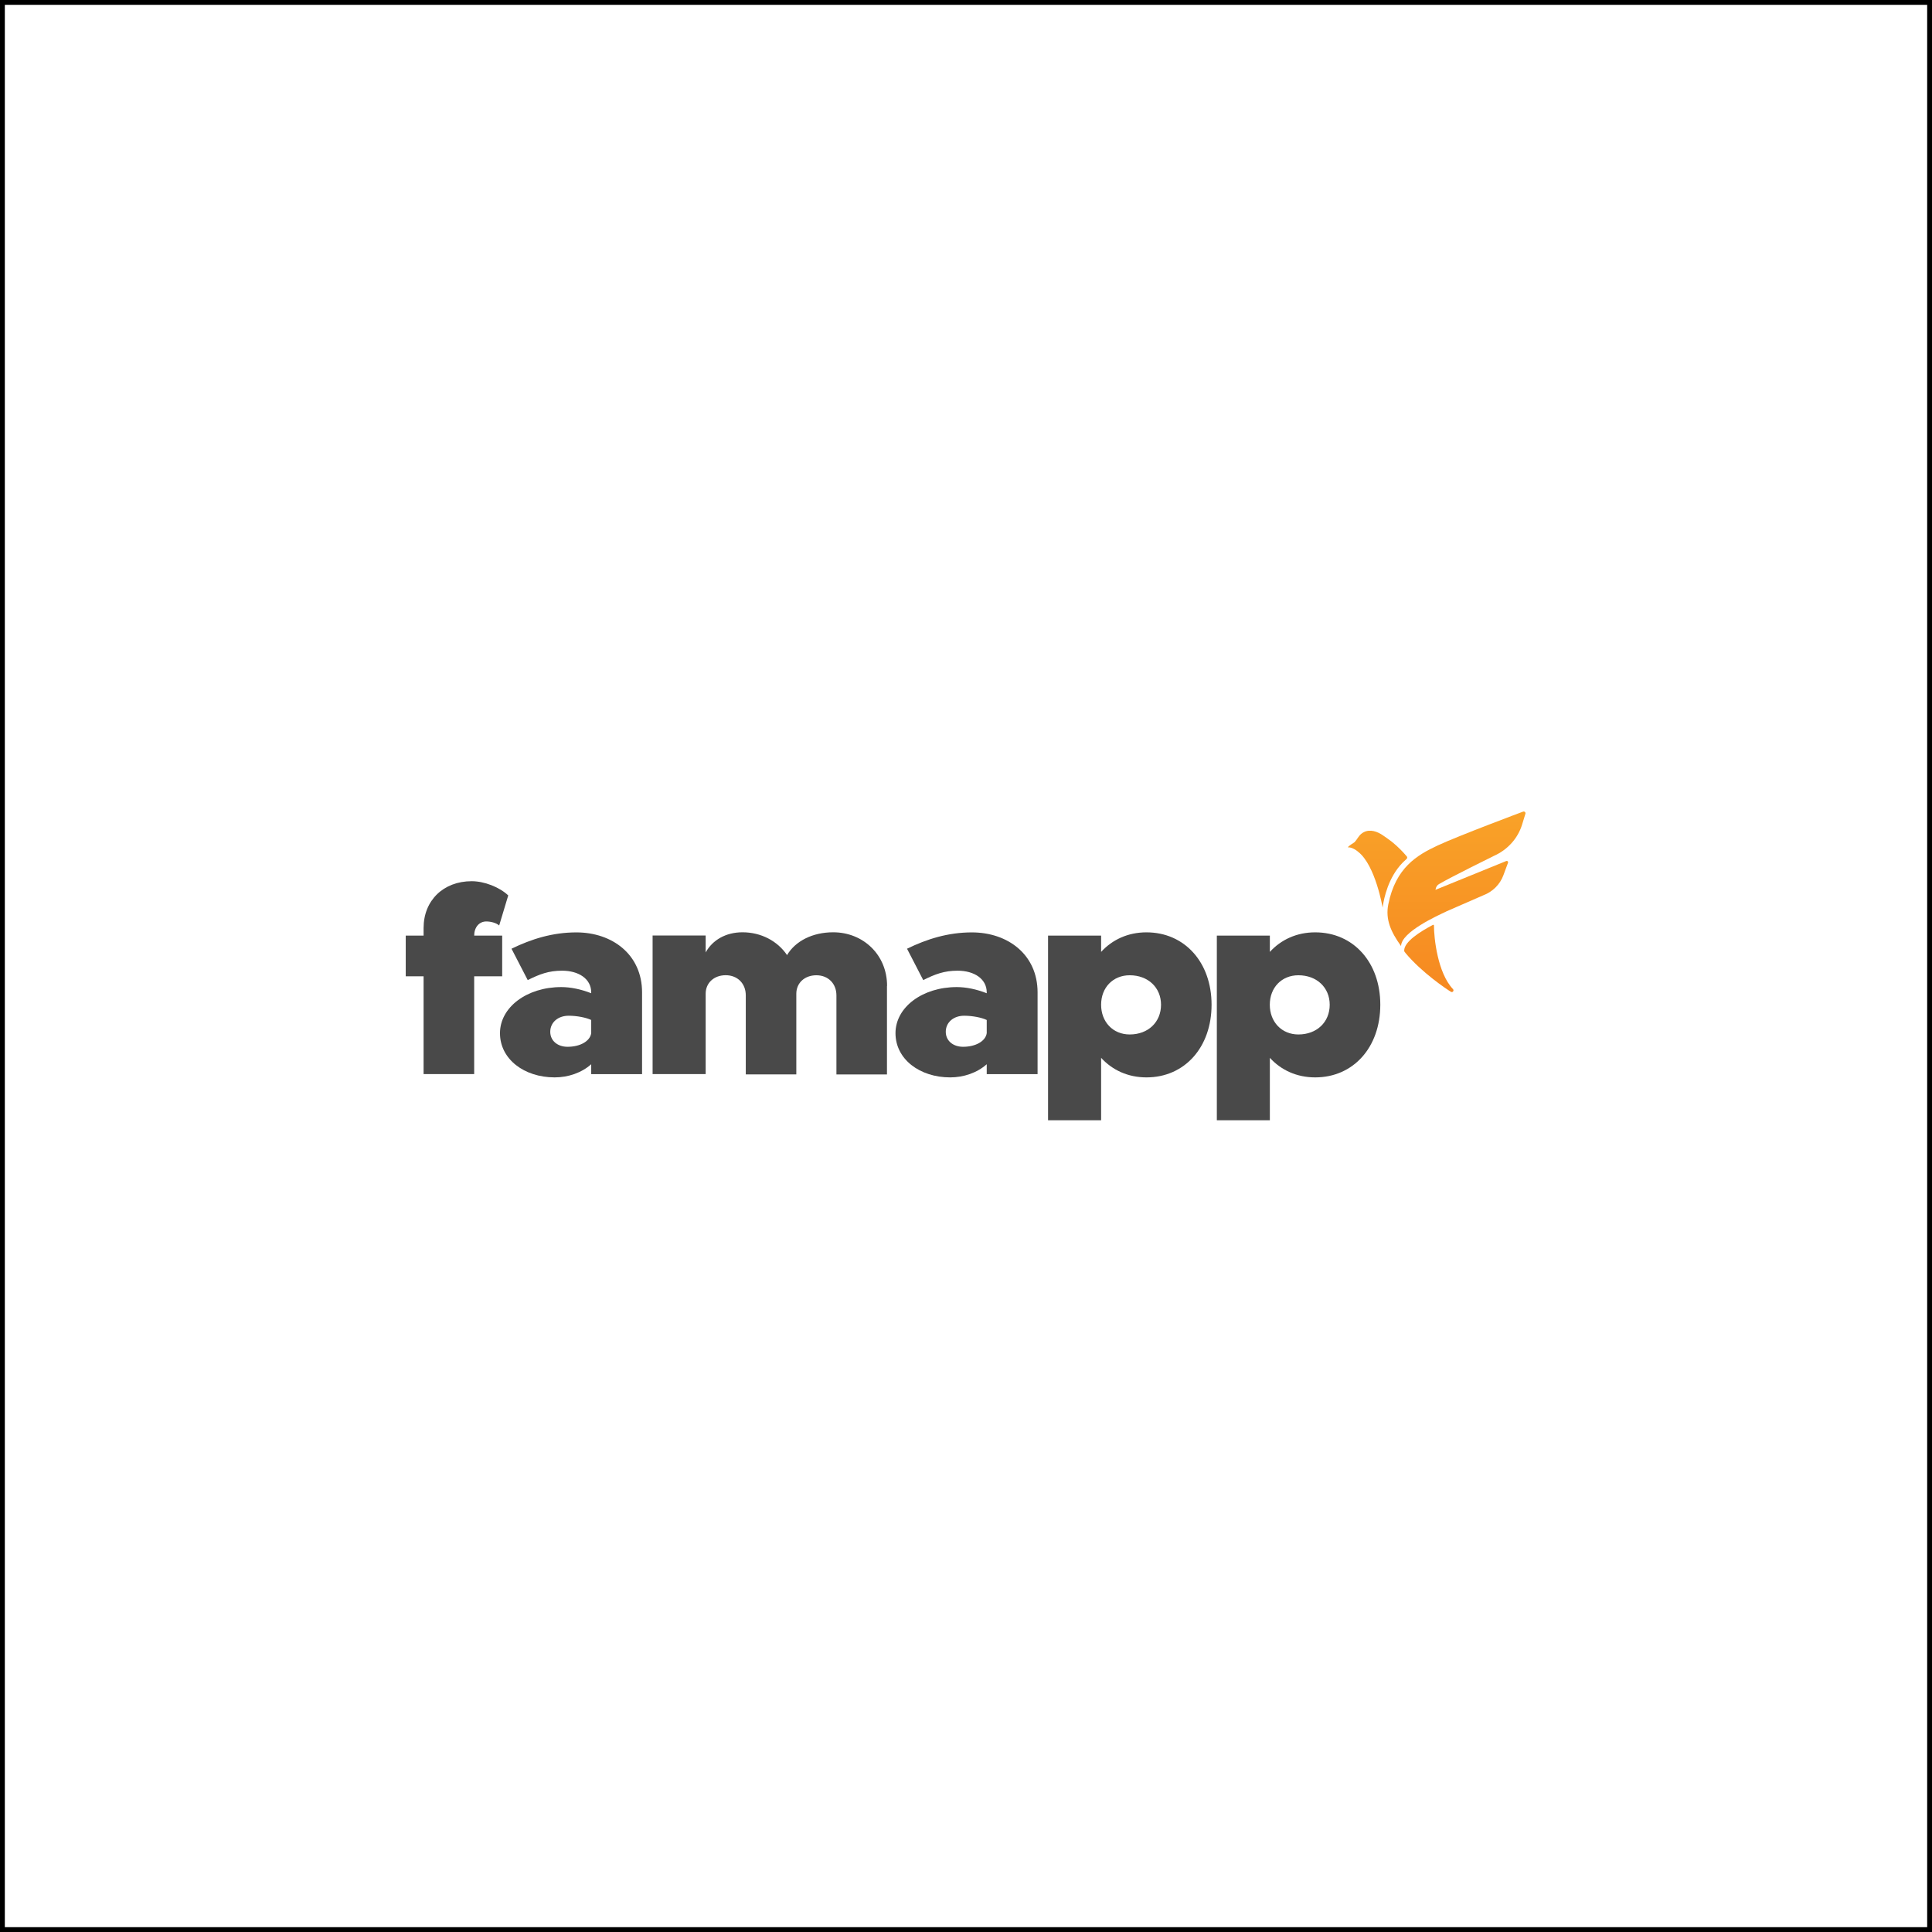
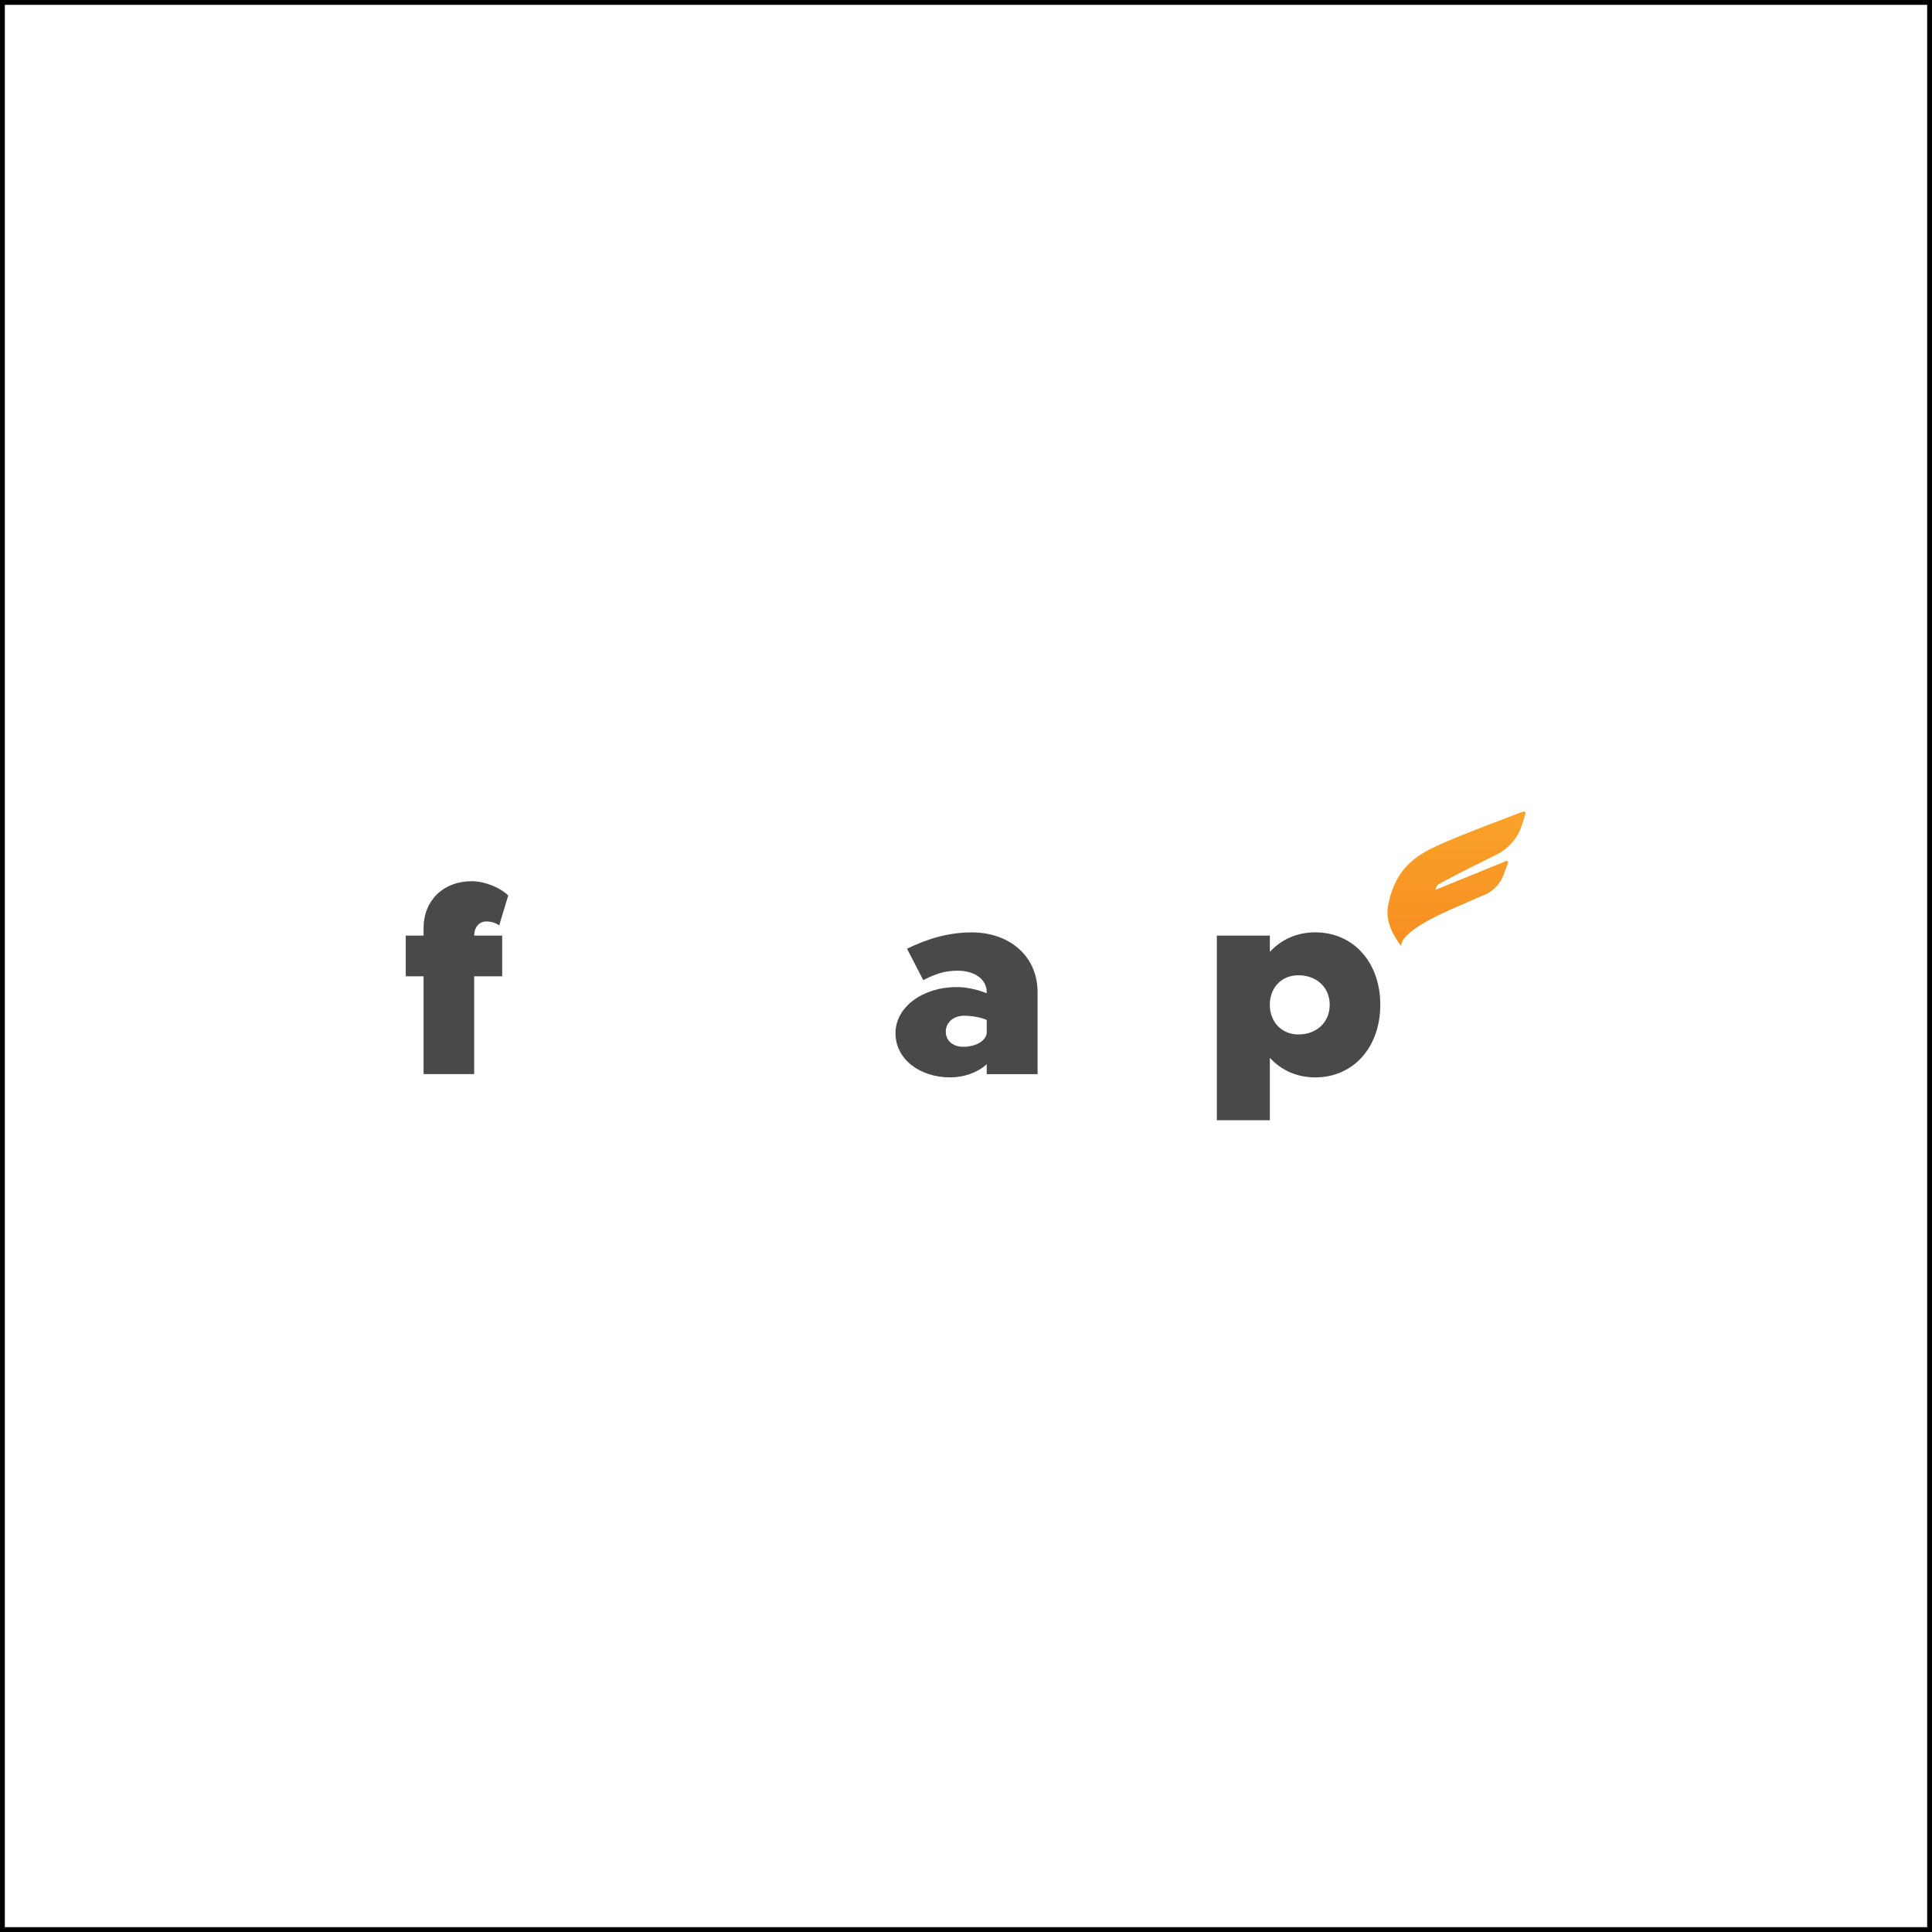
<svg xmlns="http://www.w3.org/2000/svg" width="200" height="200" viewBox="0 0 200 200" fill="none">
  <rect x="0.25" y="0.25" width="199.5" height="199.5" stroke="black" stroke-width="0.5" />
  <g clip-path="url(#clip0_1631_28)">
    <path d="M49.087 96.851H51.986V101.066H49.087V111.191H43.849V101.066H42.002V96.851H43.849V96.075C43.849 93.215 45.898 91.222 48.831 91.222C50.139 91.222 51.703 91.833 52.613 92.694L51.675 95.804C51.392 95.554 50.852 95.389 50.34 95.389C49.599 95.389 49.087 96 49.087 96.861V96.851Z" fill="#494949" />
-     <path d="M66.467 102.735V111.196H61.202V110.17C60.205 111.058 58.815 111.531 57.42 111.531C54.265 111.531 51.758 109.644 51.758 106.955C51.758 104.265 54.548 102.182 58.101 102.182C59.066 102.182 60.151 102.405 61.202 102.82V102.735C61.202 101.321 59.894 100.486 58.189 100.486C56.793 100.486 55.856 100.848 54.63 101.459L52.951 98.211C55 97.212 57.191 96.521 59.665 96.521C63.393 96.521 66.467 98.823 66.467 102.735ZM61.202 106.949V105.589C60.69 105.339 59.725 105.148 58.87 105.148C57.758 105.148 56.962 105.844 56.962 106.811C56.962 107.725 57.703 108.363 58.755 108.363C60.063 108.363 61.088 107.778 61.202 106.949Z" fill="#494949" />
-     <path d="M91.819 102.07V111.228H86.587V103.043C86.587 101.82 85.732 100.959 84.511 100.959C83.29 100.959 82.434 101.762 82.434 102.873V111.222H77.203V103.037C77.203 101.815 76.347 100.954 75.126 100.954C73.906 100.954 73.05 101.756 73.05 102.867V111.191H67.557V96.845H73.05V98.594C73.758 97.318 75.126 96.51 76.865 96.51C78.772 96.51 80.478 97.398 81.475 98.87C82.331 97.43 84.091 96.51 86.255 96.51C89.329 96.51 91.83 98.812 91.83 102.059L91.819 102.07Z" fill="#494949" />
    <path d="M107.41 102.735V111.196H102.146V110.17C101.148 111.058 99.759 111.531 98.363 111.531C95.208 111.531 92.701 109.644 92.701 106.955C92.701 104.265 95.492 102.182 99.045 102.182C100.009 102.182 101.094 102.405 102.146 102.82V102.735C102.146 101.321 100.838 100.486 99.132 100.486C97.737 100.486 96.799 100.848 95.573 101.459L93.895 98.211C95.944 97.212 98.135 96.521 100.609 96.521C104.336 96.521 107.41 98.823 107.41 102.735ZM102.146 106.949V105.589C101.633 105.339 100.669 105.148 99.813 105.148C98.701 105.148 97.906 105.844 97.906 106.811C97.906 107.725 98.647 108.363 99.699 108.363C101.007 108.363 102.031 107.778 102.146 106.949Z" fill="#494949" />
-     <path d="M125.421 104.01C125.421 108.421 122.631 111.531 118.68 111.531C116.772 111.531 115.154 110.781 113.987 109.506V115.969H108.494V96.851H113.987V98.541C115.154 97.265 116.778 96.516 118.68 96.516C122.636 96.516 125.421 99.625 125.421 104.005V104.01ZM120.189 104.01C120.189 102.235 118.854 100.959 116.947 100.959C115.214 100.959 113.987 102.235 113.987 104.01C113.987 105.785 115.208 107.087 116.947 107.087C118.854 107.087 120.189 105.812 120.189 104.01Z" fill="#494949" />
    <path d="M142.888 104.01C142.888 108.421 140.098 111.531 136.147 111.531C134.24 111.531 132.621 110.781 131.455 109.506V115.969H125.967V96.851H131.455V98.541C132.621 97.265 134.245 96.516 136.147 96.516C140.104 96.516 142.888 99.625 142.888 104.005V104.01ZM137.651 104.01C137.651 102.235 136.316 100.959 134.409 100.959C132.675 100.959 131.449 102.235 131.449 104.01C131.449 105.785 132.675 107.087 134.409 107.087C136.316 107.087 137.651 105.812 137.651 104.01Z" fill="#494949" />
-     <path d="M150.408 102.649C150.408 102.649 150.386 102.671 150.37 102.676C150.315 102.708 150.245 102.702 150.19 102.665C149.705 102.368 147.16 100.656 145.498 98.658C145.405 98.541 145.362 98.488 145.362 98.424C145.334 97.489 147.04 96.425 148.343 95.74H148.354C148.354 95.74 148.392 95.729 148.408 95.74C148.424 95.751 148.435 95.766 148.441 95.788C148.441 97.106 148.822 100.72 150.414 102.394C150.484 102.469 150.479 102.586 150.403 102.655L150.408 102.649Z" fill="url(#paint0_linear_1631_28)" />
    <path d="M149.705 94.358L153.542 92.684C154.523 92.317 155.286 91.552 155.634 90.595L156.113 89.303C156.13 89.25 156.113 89.197 156.076 89.16C156.032 89.123 155.978 89.112 155.923 89.133L148.599 92.115L148.626 92.003C148.664 91.796 148.795 91.61 148.985 91.509C150.228 90.776 154.669 88.591 154.669 88.591C156.081 87.959 157.139 86.773 157.574 85.338L157.912 84.233C157.934 84.169 157.912 84.1 157.858 84.052C157.804 84.01 157.732 83.994 157.667 84.02C157.667 84.02 150.98 86.518 148.827 87.523C146.68 88.527 144.479 89.819 143.716 93.619C143.405 95.16 143.972 96.463 145.04 97.94C145.034 96.489 148.855 94.762 149.71 94.363L149.705 94.358Z" fill="url(#paint1_linear_1631_28)" />
-     <path d="M140.6 88.182C140.071 87.73 139.624 87.693 139.548 87.73C139.515 87.592 140.153 87.257 140.235 87.172C140.491 86.896 140.638 86.534 140.943 86.3C141.559 85.811 142.322 85.966 142.965 86.348C143.292 86.55 144.186 87.199 144.202 87.236C144.715 87.661 145.189 88.134 145.625 88.65C145.657 88.681 145.674 88.724 145.674 88.767C145.674 88.809 145.663 88.857 145.636 88.889C145.576 88.942 145.445 89.059 145.216 89.287C143.706 90.818 143.265 93.013 143.15 93.805C143.15 93.821 143.129 93.959 143.129 93.959C143.129 93.959 142.393 89.585 140.605 88.187L140.6 88.182Z" fill="url(#paint2_linear_1631_28)" />
  </g>
  <defs>
    <linearGradient id="paint0_linear_1631_28" x1="147.918" y1="83.999" x2="147.918" y2="102.697" gradientUnits="userSpaceOnUse">
      <stop stop-color="#F9A228" />
      <stop offset="1" stop-color="#F68921" />
    </linearGradient>
    <linearGradient id="paint1_linear_1631_28" x1="150.773" y1="83.999" x2="150.773" y2="102.697" gradientUnits="userSpaceOnUse">
      <stop stop-color="#F9A228" />
      <stop offset="1" stop-color="#F68921" />
    </linearGradient>
    <linearGradient id="paint2_linear_1631_28" x1="142.605" y1="83.999" x2="142.605" y2="102.697" gradientUnits="userSpaceOnUse">
      <stop stop-color="#F9A228" />
      <stop offset="1" stop-color="#F68921" />
    </linearGradient>
    <clipPath id="clip0_1631_28">
      <rect width="116" height="32" fill="white" transform="translate(42 84)" />
    </clipPath>
  </defs>
</svg>